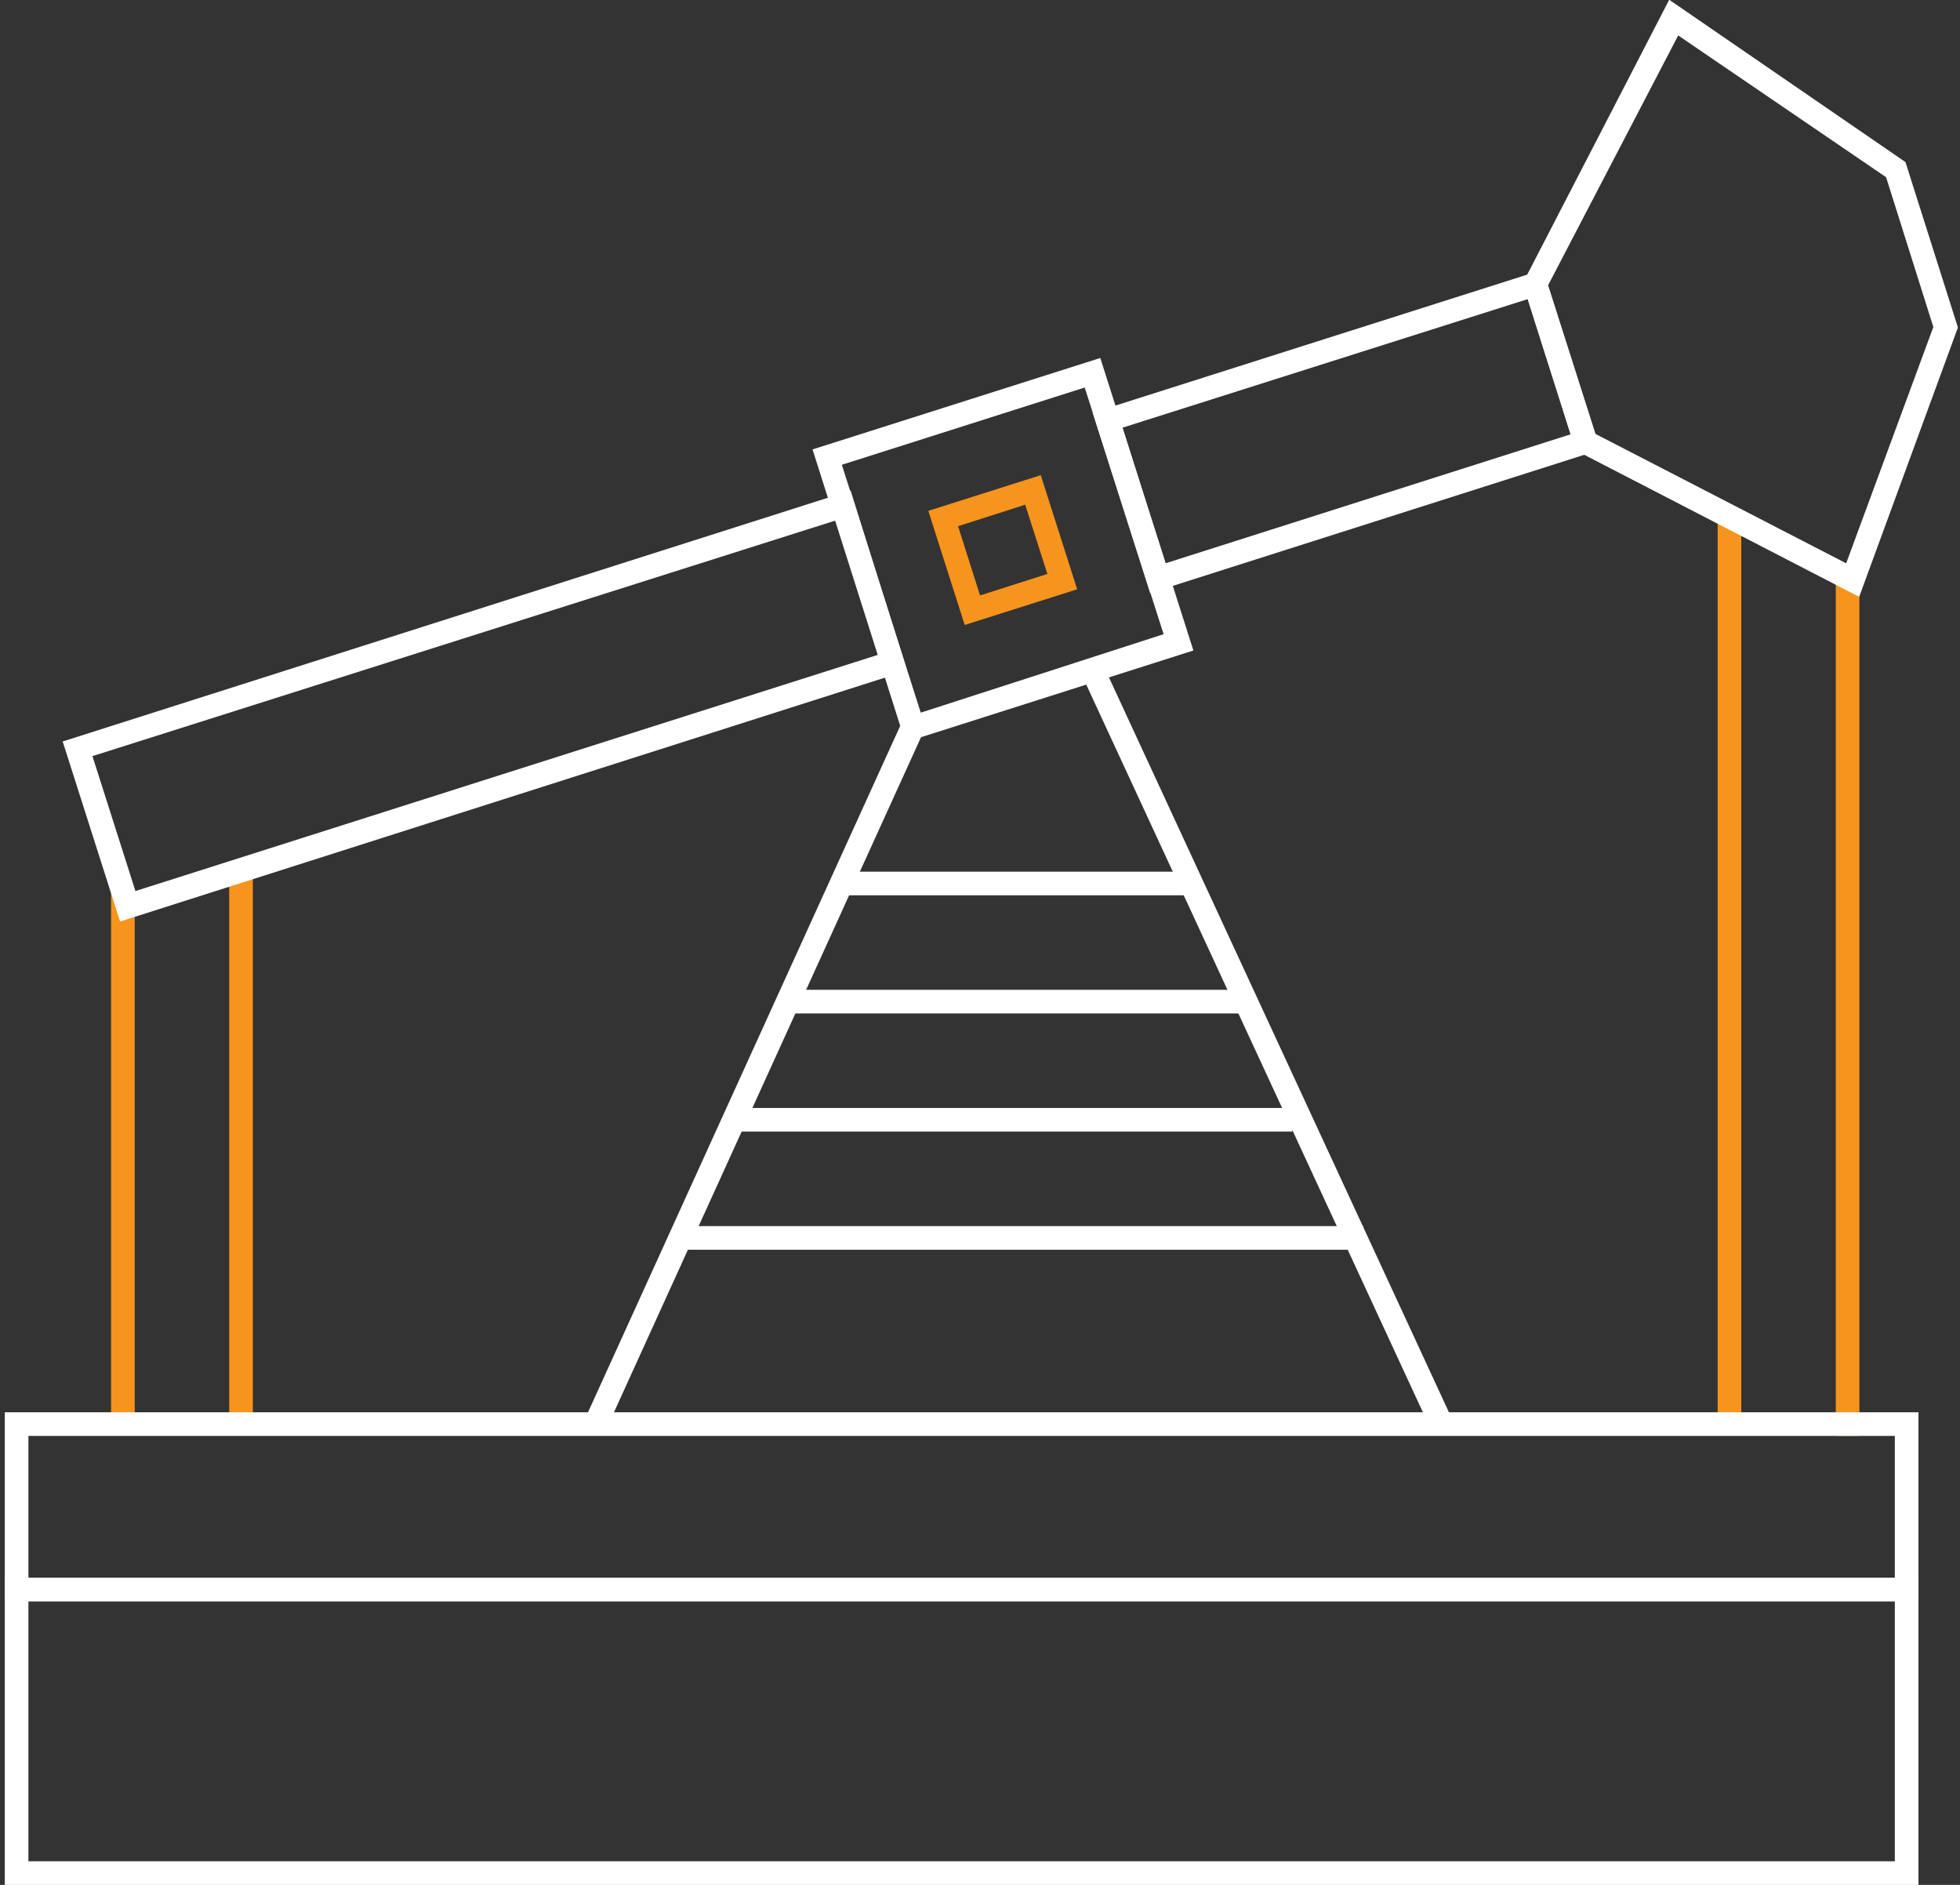
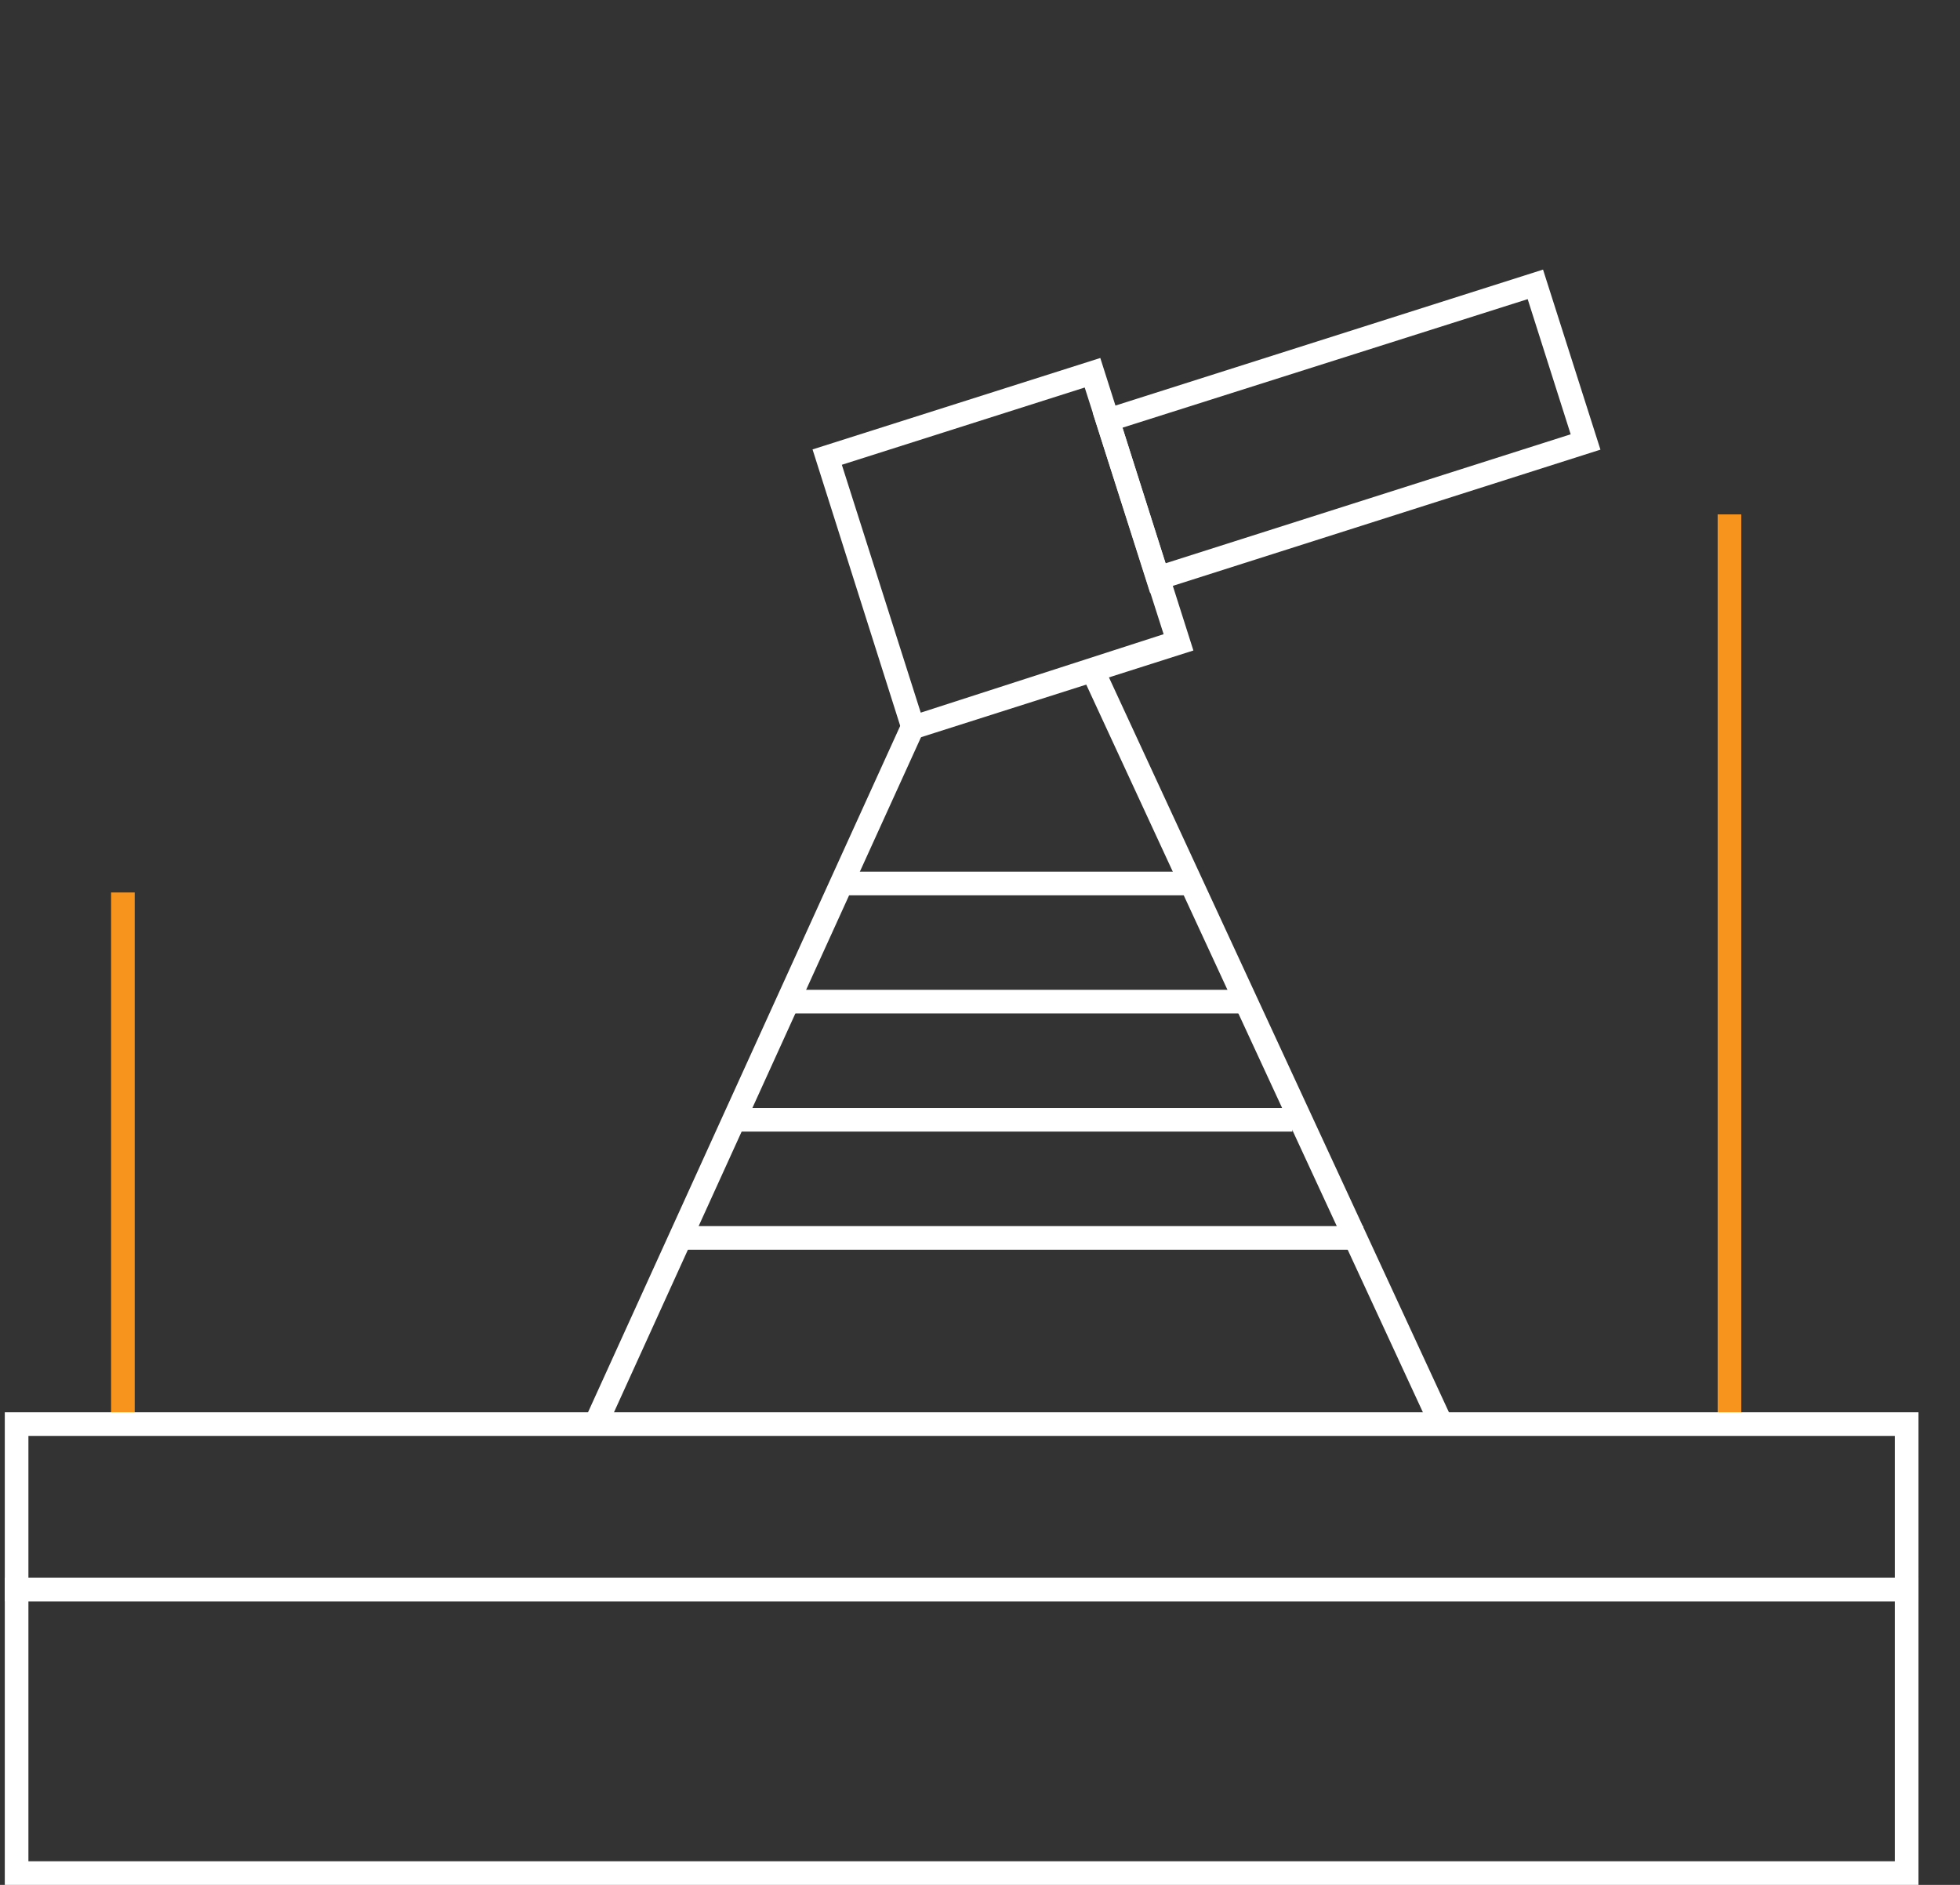
<svg xmlns="http://www.w3.org/2000/svg" width="312" height="300" viewBox="0 0 312 300" fill="none">
  <rect x="0" y="0" width="312" height="300" fill="#333333" stroke="none" />
  <g clip-path="url(#clip0_7843_9017)">
-     <path d="M295.987 91.273H292.227V228.543H295.987V91.273Z" fill="#F7941D" />
    <path d="M21.444 142.047H17.684V226.665H21.444V142.047Z" fill="#F7941D" />
-     <path d="M40.249 138.285H36.488V226.664H40.249V138.285Z" fill="#F7941D" />
    <path d="M277.183 81.871H273.422V226.662H277.183V81.871Z" fill="#F7941D" />
    <path d="M305.388 300H0.762V251.109H305.388V300ZM4.523 296.239H301.627V254.87H4.523V296.239Z" fill="white" />
    <path d="M305.388 254.872H0.762V224.785H305.388V254.872ZM4.523 251.111H301.627V228.546H4.523V251.111Z" fill="white" />
    <path d="M144.124 118.127L129.344 71.531L175.15 56.977L189.968 103.535L144.124 118.127ZM134.007 73.975L146.568 113.426L185.229 100.94L172.668 61.678L134.007 73.975Z" fill="white" />
-     <path d="M153.565 99.472L147.773 81.308L165.675 75.629L171.467 93.794L153.565 99.472ZM152.512 83.752L156.01 94.771L166.728 91.349L163.193 80.33L152.512 83.752Z" fill="#F7941D" />
-     <path d="M19.115 146.671L9.977 118.014L135.4 78.074L144.388 106.732L19.115 146.671ZM14.715 120.346L21.56 141.82L139.8 104.212L133.106 82.813L14.715 120.346Z" fill="white" />
    <path d="M183.084 94.396L173.945 65.701L245.626 42.91L254.765 71.567L183.084 94.396ZM178.684 68.07L185.529 89.657L250.027 69.123L243.182 47.611L178.684 68.07Z" fill="white" />
    <path d="M175.624 105.866L172.211 107.445L227.391 226.701L230.804 225.122L175.624 105.866Z" fill="white" />
    <path d="M143.679 114.695L93.102 225.883L96.525 227.44L147.103 116.252L143.679 114.695Z" fill="white" />
    <path d="M188.801 138.738H134.27V142.499H188.801V138.738Z" fill="white" />
    <path d="M198.203 157.539H124.867V161.3H198.203V157.539Z" fill="white" />
    <path d="M205.727 176.344H117.348V180.105H205.727V176.344Z" fill="white" />
    <path d="M217.009 195.149H107.945V198.909H217.009V195.149Z" fill="white" />
-     <path d="M295.949 94.997L250.819 71.68L242.395 45.091L265.712 -0.039L303.32 25.798L311.669 52.123L295.949 94.997ZM253.94 69.047L293.88 89.656L307.757 52.048L300.236 28.205L267.141 5.64L246.419 45.429L253.94 69.047Z" fill="white" />
  </g>
  <defs>
    <clipPath id="clip0_7843_9017">
      <rect width="310.982" height="300" fill="white" transform="translate(0.762)" />
    </clipPath>
  </defs>
</svg>